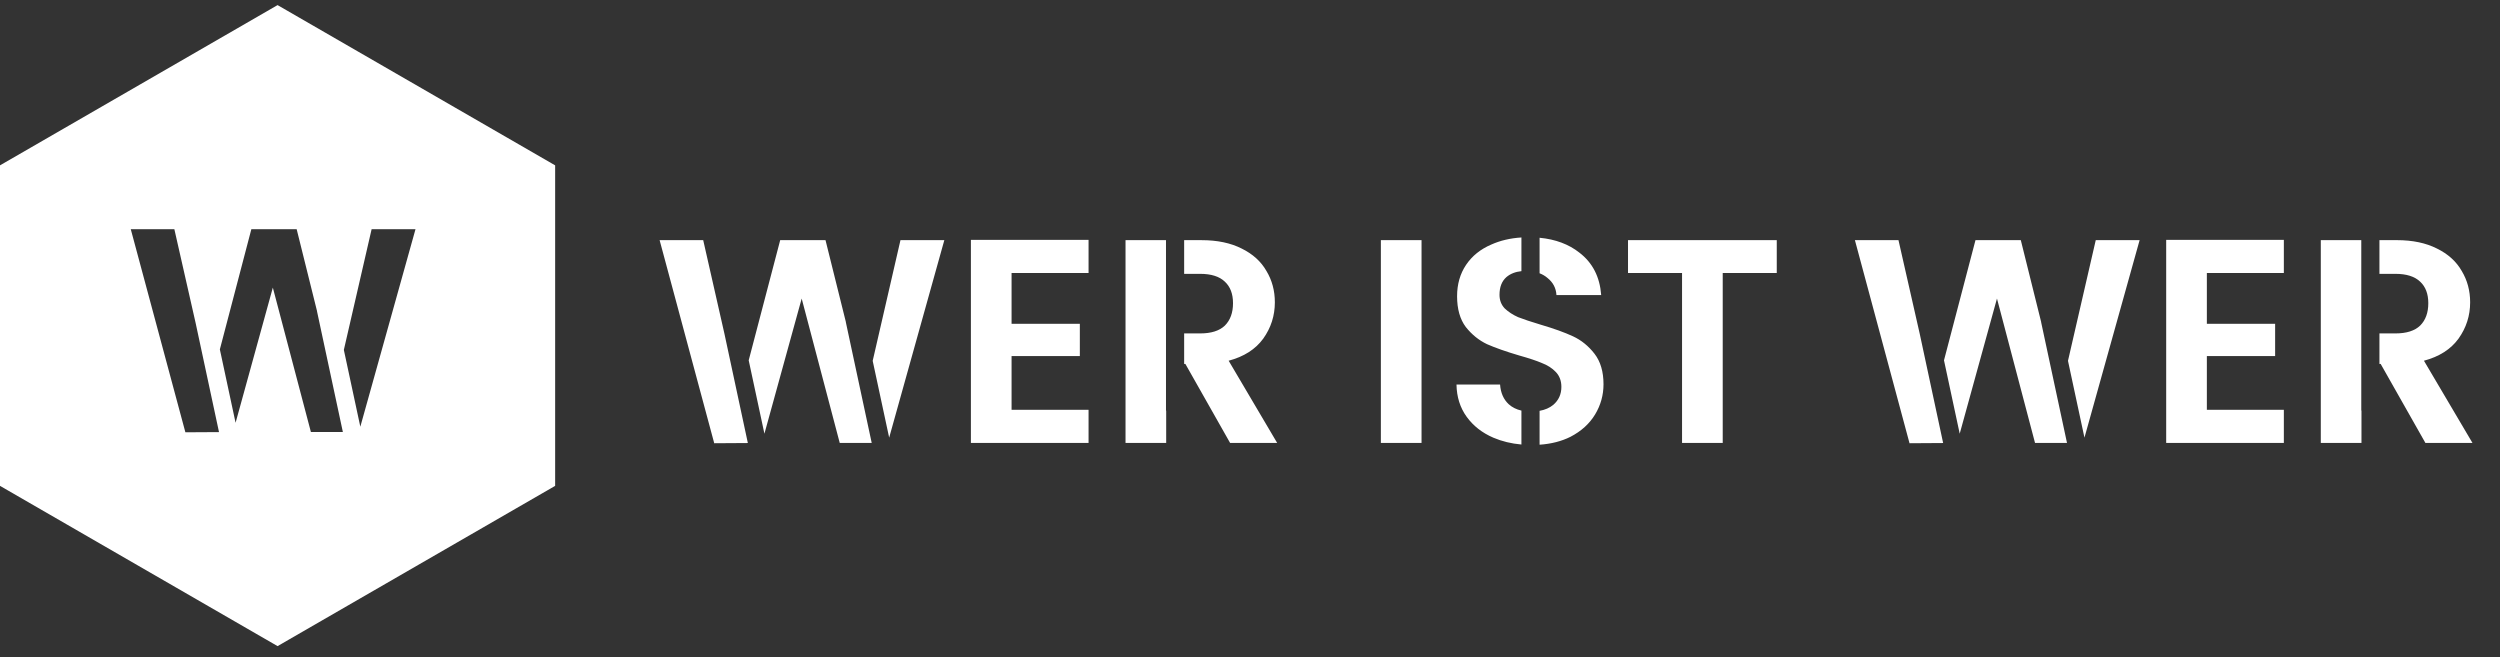
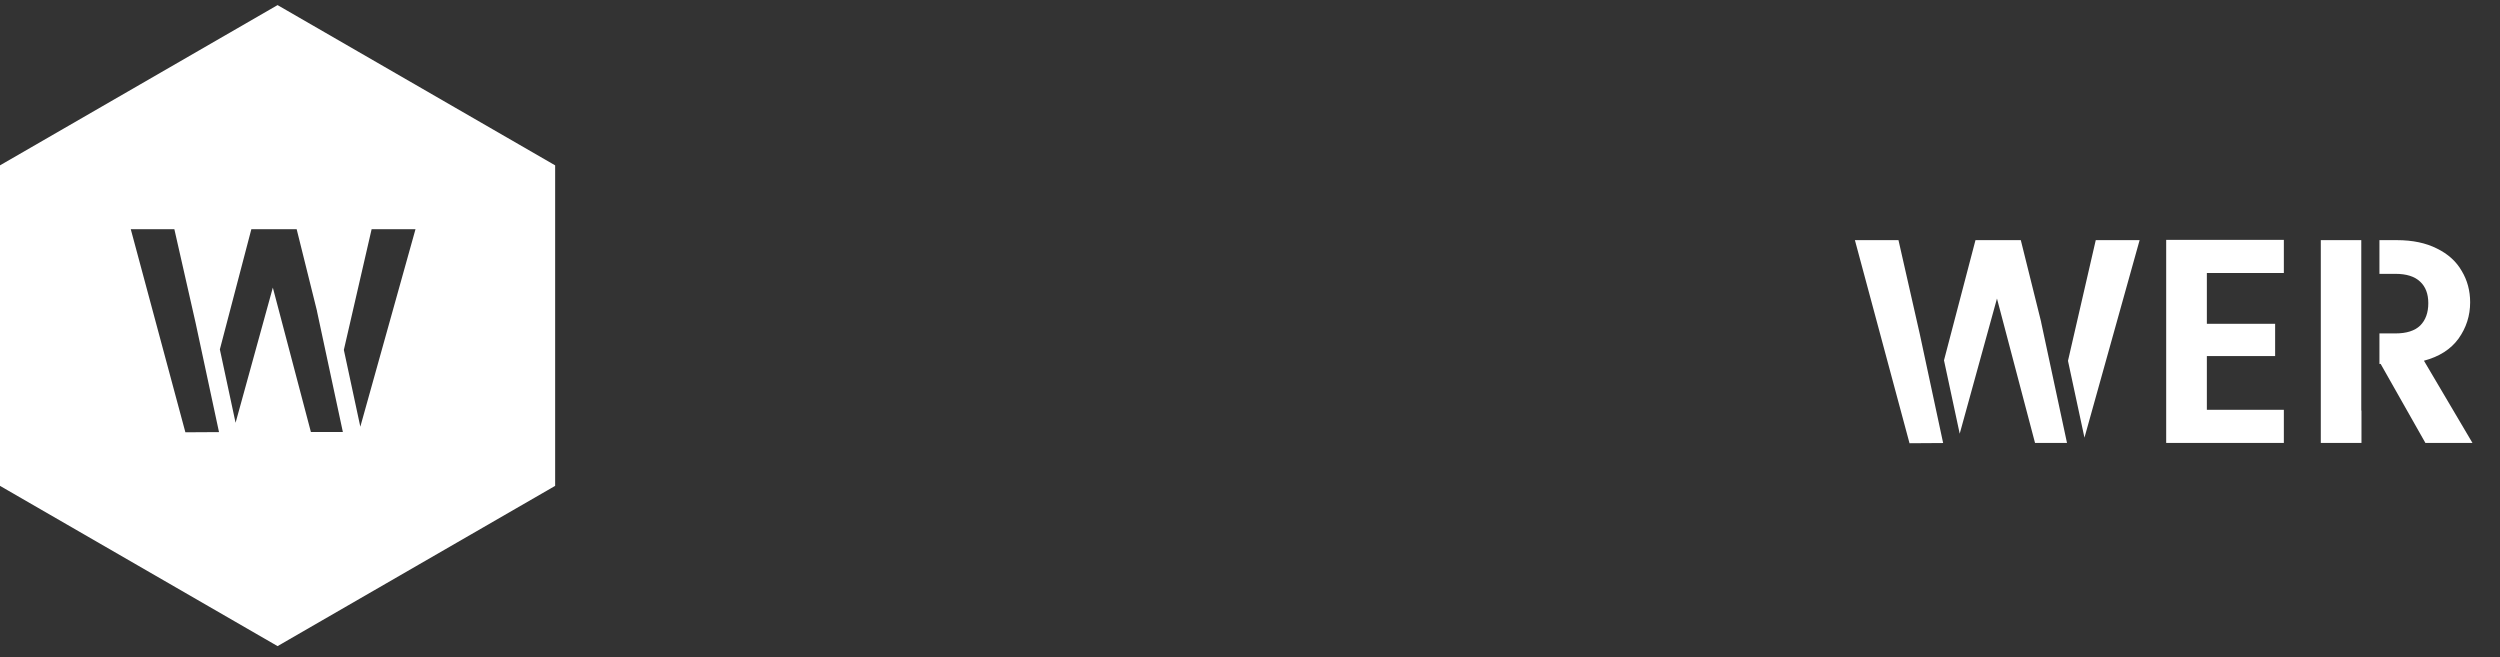
<svg xmlns="http://www.w3.org/2000/svg" width="156" height="41" viewBox="0 0 156 41" fill="none">
  <rect x="0" y="0" width="156" height="41" fill="#333333" stroke="none" />
  <path fill-rule="evenodd" clip-rule="evenodd" d="M34.641 10.318L17.32 0.318L0 10.318V30.318L17.32 40.318L34.641 30.318V10.318ZM19.781 19.424L21.395 26.957H19.4L17.025 17.947L14.7 26.381L13.719 21.802L15.684 14.303H18.512L19.785 19.423L19.781 19.424ZM25.927 14.303L22.484 26.627L21.456 21.834L23.189 14.303H25.927ZM13.666 26.963L11.568 26.975L8.16 14.303H10.88L12.206 20.15L13.666 26.963Z" fill="white" />
-   <path fill-rule="evenodd" clip-rule="evenodd" d="M96.07 17.053V14.836C97.064 14.932 97.892 15.241 98.554 15.765C99.376 16.393 99.829 17.276 99.914 18.412H97.122C97.098 17.977 96.91 17.62 96.56 17.342C96.417 17.22 96.254 17.123 96.07 17.053ZM94.004 17.288C94.25 17.081 94.562 16.958 94.937 16.92V14.818C94.246 14.861 93.62 15.008 93.061 15.258C92.384 15.547 91.858 15.97 91.484 16.526C91.109 17.082 90.922 17.735 90.922 18.484C90.922 19.282 91.103 19.923 91.466 20.406C91.84 20.877 92.281 21.234 92.789 21.476C93.309 21.705 93.98 21.941 94.801 22.183C95.406 22.352 95.877 22.509 96.215 22.654C96.566 22.787 96.856 22.974 97.086 23.216C97.315 23.458 97.43 23.766 97.43 24.141C97.43 24.6 97.261 24.975 96.922 25.265C96.695 25.451 96.411 25.575 96.07 25.636V27.75C96.796 27.7 97.437 27.536 97.992 27.259C98.669 26.908 99.183 26.443 99.533 25.863C99.883 25.283 100.059 24.654 100.059 23.977C100.059 23.192 99.871 22.557 99.497 22.074C99.122 21.59 98.675 21.228 98.155 20.986C97.635 20.744 96.965 20.503 96.143 20.261C95.539 20.08 95.067 19.923 94.729 19.79C94.403 19.645 94.124 19.463 93.895 19.246C93.677 19.016 93.569 18.732 93.569 18.394C93.569 17.91 93.714 17.542 94.004 17.288ZM94.937 27.738V25.621C94.626 25.55 94.363 25.42 94.149 25.228C93.822 24.926 93.641 24.515 93.605 23.996H90.885C90.898 24.769 91.109 25.44 91.52 26.008C91.931 26.576 92.487 27.011 93.188 27.313C93.723 27.54 94.306 27.682 94.937 27.738ZM63.122 20.207V17.034H67.926V14.967H60.584V27.64H67.926V25.573H63.122V22.219H67.382V20.207H63.122ZM52.781 20.106L54.395 27.64H52.4L50.025 18.629L47.7 27.063L46.719 22.484L48.684 14.986H51.512L52.785 20.105L52.781 20.106ZM58.926 14.986L55.484 27.309L54.456 22.517L56.189 14.986H58.926ZM46.666 27.645L44.568 27.658L41.16 14.986H43.88L45.206 20.832L46.666 27.645ZM76.759 27.64L73.967 22.709H73.891V20.805H74.892C75.581 20.805 76.094 20.642 76.433 20.315C76.771 19.977 76.94 19.512 76.94 18.919C76.94 18.339 76.771 17.892 76.433 17.578C76.094 17.252 75.581 17.088 74.892 17.088H73.891V14.986H74.982C75.961 14.986 76.795 15.161 77.484 15.511C78.173 15.85 78.687 16.315 79.025 16.907C79.376 17.487 79.551 18.14 79.551 18.865C79.551 19.699 79.309 20.454 78.826 21.131C78.342 21.796 77.623 22.255 76.668 22.509L79.696 27.64H76.759ZM72.758 14.986V25.62H72.77V27.64H70.233V14.986H72.758ZM88.704 27.64V14.986H86.166V27.64H88.704ZM110.87 17.034V14.986H101.588V17.034H104.96V27.64H107.498V17.034H110.87Z" fill="white" />
  <path fill-rule="evenodd" clip-rule="evenodd" d="M147.344 14.985H144.818V27.639H147.356V25.619H147.344V14.985ZM148.477 22.708H148.553L151.345 27.639H154.282L151.254 22.509C152.209 22.255 152.928 21.796 153.412 21.131C153.895 20.454 154.137 19.699 154.137 18.865C154.137 18.14 153.961 17.487 153.611 16.907C153.273 16.315 152.759 15.85 152.07 15.511C151.381 15.161 150.547 14.985 149.568 14.985H148.477V17.088H149.478C150.166 17.088 150.68 17.252 151.019 17.578C151.357 17.892 151.526 18.339 151.526 18.919C151.526 19.512 151.357 19.977 151.019 20.315C150.68 20.642 150.166 20.805 149.478 20.805H148.477V22.708ZM137.708 17.034V20.207H141.968V22.219H137.708V25.573H142.512V27.639H135.17V14.967H142.512V17.034H137.708ZM133.512 14.985L130.07 27.309L129.042 22.516L130.775 14.985H133.512ZM126.986 27.639H128.981L127.367 20.106L127.371 20.105L126.098 14.985H123.27L121.305 22.484L122.286 27.063L124.611 18.629L126.986 27.639ZM119.792 20.832L118.465 14.985H115.746L119.154 27.658L121.252 27.645L119.792 20.832Z" fill="white" />
</svg>